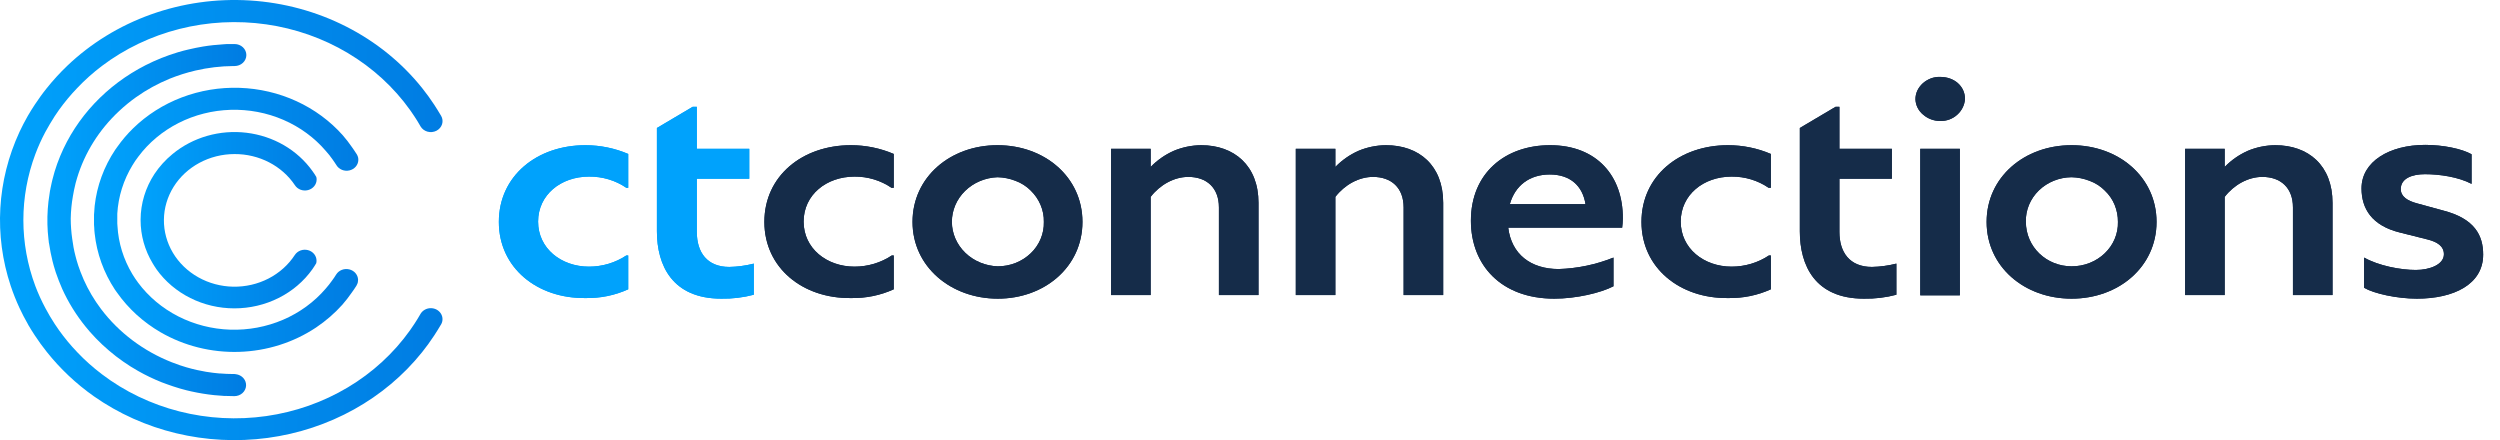
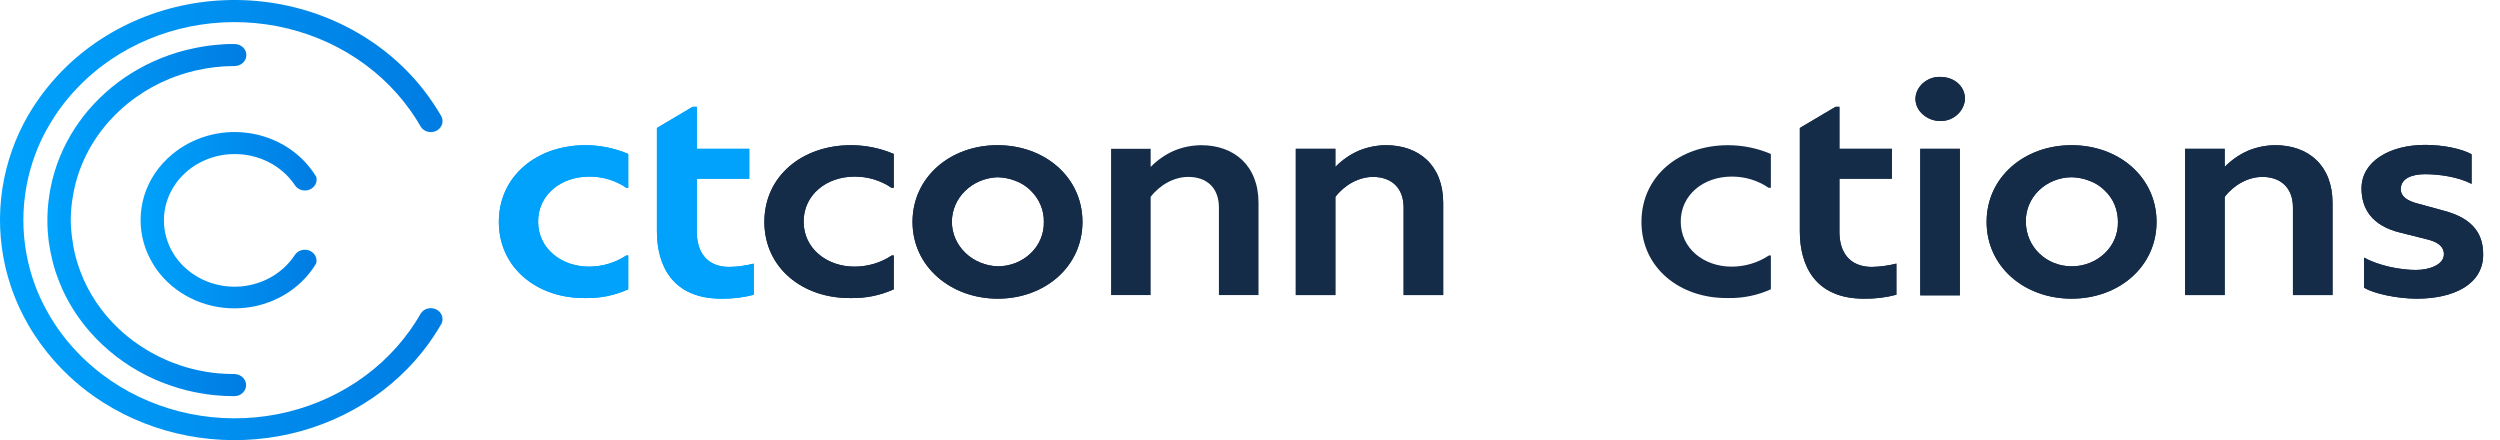
<svg xmlns="http://www.w3.org/2000/svg" width="142" height="25" viewBox="0 0 142 25" fill="none">
  <path d="M28.334 12.605C28.334 9.997 30.492 8.247 33.252 8.247C34.092 8.248 34.92 8.417 35.684 8.744V10.666H35.574C34.959 10.245 34.215 10.023 33.453 10.031C31.863 10.031 30.565 11.061 30.565 12.588C30.565 14.115 31.881 15.145 33.453 15.145C34.214 15.145 34.955 14.923 35.574 14.51H35.684V16.432C34.927 16.776 34.093 16.947 33.252 16.929C30.51 16.964 28.334 15.213 28.334 12.605Z" fill="#00A2FC" />
  <path d="M42.816 14.973V16.741C42.215 16.9 41.593 16.975 40.969 16.964C38.19 16.964 37.312 15.076 37.312 13.137V7.269L39.342 6.067H39.58V8.453H42.559V10.151H39.58V13.171C39.58 14.338 40.164 15.162 41.426 15.162C41.895 15.151 42.362 15.088 42.816 14.973V14.973Z" fill="#00A2FC" />
  <path d="M43.416 12.605C43.416 9.997 45.573 8.247 48.334 8.247C49.172 8.248 50.002 8.417 50.765 8.744V10.666H50.637C50.027 10.248 49.29 10.025 48.535 10.031C46.944 10.031 45.646 11.061 45.646 12.588C45.646 14.115 46.962 15.145 48.535 15.145C49.295 15.145 50.036 14.923 50.655 14.51H50.765V16.432C50.008 16.776 49.175 16.947 48.334 16.929C45.591 16.964 43.416 15.213 43.416 12.605Z" fill="#152C49" />
  <path d="M51.831 12.605C51.831 10.066 53.97 8.247 56.658 8.247C59.345 8.247 61.484 10.066 61.484 12.605C61.484 15.145 59.345 16.964 56.676 16.964C54.007 16.964 51.831 15.145 51.831 12.605ZM59.29 12.605C59.298 12.276 59.235 11.948 59.106 11.642C58.978 11.336 58.785 11.056 58.541 10.82C58.302 10.579 58.008 10.391 57.681 10.271C57.356 10.144 57.009 10.074 56.658 10.066C55.96 10.092 55.3 10.371 54.816 10.845C54.333 11.318 54.065 11.949 54.067 12.605C54.069 13.26 54.343 13.89 54.829 14.36C55.316 14.831 55.978 15.106 56.676 15.127C57.025 15.127 57.371 15.061 57.693 14.933C58.014 14.805 58.306 14.618 58.549 14.383C58.793 14.148 58.984 13.87 59.111 13.564C59.238 13.259 59.299 12.933 59.29 12.605V12.605Z" fill="#152C49" />
-   <path d="M71.483 11.524V16.758H69.234V11.781C69.234 10.666 68.539 10.048 67.497 10.048C66.693 10.048 65.888 10.495 65.358 11.181V16.758H63.109V8.453H65.358V9.482C65.724 9.103 66.165 8.795 66.656 8.573C67.151 8.363 67.686 8.252 68.228 8.247C70.093 8.247 71.483 9.396 71.483 11.524Z" fill="#152C49" />
  <path d="M81.974 11.524V16.758H79.725V11.781C79.725 10.666 79.03 10.048 77.988 10.048C77.184 10.048 76.379 10.495 75.849 11.181V16.758H73.601V8.453H75.849V9.482C76.216 9.103 76.656 8.795 77.147 8.573C77.642 8.363 78.177 8.252 78.72 8.247C80.603 8.247 81.974 9.396 81.974 11.524Z" fill="#152C49" />
-   <path d="M92.177 12.416C92.177 12.588 92.158 12.759 92.14 12.931H85.668C85.851 14.441 86.948 15.282 88.538 15.282C89.609 15.247 90.662 15.026 91.646 14.63V16.26C90.915 16.638 89.526 16.964 88.282 16.964C85.266 16.964 83.547 15.059 83.547 12.537C83.547 9.842 85.485 8.247 88.045 8.247C90.696 8.247 92.195 9.997 92.177 12.416ZM85.76 11.593H90.056C89.891 10.546 89.178 9.911 88.026 9.911C86.875 9.911 86.052 10.546 85.76 11.593V11.593Z" fill="#152C49" />
  <path d="M93.235 12.605C93.235 9.997 95.393 8.247 98.153 8.247C98.992 8.248 99.821 8.417 100.585 8.744V10.666H100.457C99.847 10.248 99.11 10.025 98.354 10.031C96.764 10.031 95.466 11.061 95.466 12.588C95.466 14.115 96.782 15.145 98.354 15.145C99.114 15.145 99.856 14.923 100.475 14.51H100.585V16.432C99.828 16.776 98.994 16.947 98.153 16.929C95.411 16.964 93.235 15.213 93.235 12.605Z" fill="#152C49" />
  <path d="M107.715 14.973V16.741C107.115 16.9 106.492 16.975 105.869 16.964C103.09 16.964 102.23 15.076 102.23 13.137V7.269L104.26 6.067H104.479V8.453H107.459V10.151H104.479V13.171C104.479 14.338 105.064 15.162 106.326 15.162C106.795 15.151 107.262 15.088 107.715 14.973V14.973Z" fill="#152C49" />
  <path d="M108.797 5.638C108.796 5.467 108.834 5.298 108.907 5.141C108.982 4.987 109.088 4.847 109.217 4.729C109.351 4.612 109.506 4.519 109.674 4.454C109.843 4.391 110.023 4.362 110.205 4.369C111.009 4.369 111.612 4.901 111.612 5.621C111.59 5.96 111.434 6.278 111.174 6.513C111.045 6.631 110.894 6.723 110.728 6.785C110.561 6.847 110.383 6.877 110.205 6.874C109.845 6.872 109.499 6.743 109.236 6.513C109.102 6.404 108.995 6.269 108.919 6.119C108.844 5.968 108.802 5.805 108.797 5.638V5.638ZM109.071 16.775V8.453H111.32V16.775H109.071Z" fill="#152C49" />
  <path d="M112.839 12.605C112.839 10.066 114.978 8.247 117.665 8.247C120.353 8.247 122.492 10.066 122.492 12.605C122.492 15.145 120.353 16.964 117.665 16.964C114.978 16.964 112.839 15.145 112.839 12.605ZM120.298 12.605C120.301 12.277 120.239 11.951 120.115 11.644C119.99 11.335 119.797 11.055 119.548 10.82C119.31 10.579 119.016 10.391 118.689 10.271C118.364 10.144 118.017 10.074 117.665 10.066C117.318 10.069 116.975 10.138 116.655 10.267C116.336 10.396 116.048 10.583 115.806 10.818C115.565 11.053 115.375 11.33 115.249 11.634C115.122 11.938 115.061 12.262 115.069 12.588C115.069 14.046 116.258 15.127 117.665 15.127C118.016 15.129 118.364 15.064 118.687 14.937C119.011 14.81 119.304 14.623 119.549 14.388C119.795 14.153 119.988 13.874 120.116 13.568C120.245 13.262 120.307 12.934 120.298 12.605V12.605Z" fill="#152C49" />
  <path d="M132.488 11.524V16.758H130.239V11.781C130.239 10.666 129.544 10.048 128.502 10.048C127.698 10.048 126.893 10.495 126.363 11.181V16.758H124.114V8.453H126.363V9.482C126.729 9.103 127.17 8.795 127.661 8.573C128.156 8.363 128.691 8.252 129.233 8.247C131.116 8.247 132.488 9.396 132.488 11.524Z" fill="#152C49" />
  <path d="M134.28 16.346V14.63C135.103 15.094 136.346 15.334 137.223 15.334C138.01 15.334 138.814 15.025 138.814 14.442C138.814 13.978 138.43 13.738 137.882 13.601L136.309 13.206C134.719 12.812 134.134 11.851 134.134 10.701C134.134 9.174 135.724 8.23 137.754 8.23C138.777 8.23 139.838 8.453 140.386 8.762V10.444C139.637 10.049 138.558 9.894 137.735 9.894C137.004 9.894 136.364 10.135 136.364 10.735C136.364 11.164 136.73 11.405 137.315 11.559L138.759 11.954C140.569 12.417 141.044 13.378 141.044 14.459C141.044 16.158 139.363 16.964 137.278 16.964C136.145 16.964 134.829 16.672 134.28 16.346Z" fill="#152C49" />
  <path d="M24.471 17.504C24.351 17.503 24.233 17.534 24.131 17.591C24.028 17.648 23.943 17.73 23.885 17.828L23.869 17.857C23.763 18.043 23.651 18.223 23.534 18.401C23.456 18.52 23.375 18.638 23.293 18.755C22.368 20.056 21.164 21.163 19.758 22.002C18.352 22.842 16.774 23.398 15.126 23.633C13.479 23.868 11.796 23.778 10.188 23.368C8.579 22.958 7.079 22.238 5.784 21.253C5.282 20.873 4.815 20.456 4.386 20.004C4.01 19.611 3.664 19.193 3.351 18.755C3.269 18.638 3.188 18.52 3.109 18.401C2.917 18.111 2.744 17.811 2.579 17.504C2.362 17.098 2.171 16.68 2.009 16.253C1.1 13.825 1.1 11.179 2.009 8.751C2.17 8.323 2.358 7.905 2.574 7.5C2.74 7.193 2.923 6.892 3.106 6.602C3.184 6.484 3.265 6.366 3.347 6.249C3.662 5.81 4.009 5.393 4.386 5C4.815 4.548 5.282 4.13 5.784 3.75C7.081 2.769 8.581 2.053 10.189 1.645C11.797 1.238 13.478 1.149 15.125 1.384C16.771 1.619 18.348 2.173 19.754 3.011C21.16 3.849 22.366 4.952 23.293 6.251C23.375 6.367 23.456 6.486 23.534 6.604C23.651 6.776 23.763 6.963 23.869 7.148L23.885 7.177C23.97 7.323 24.113 7.431 24.282 7.478C24.452 7.525 24.634 7.506 24.79 7.427C24.945 7.347 25.06 7.213 25.11 7.054C25.16 6.895 25.14 6.724 25.055 6.578C25.051 6.569 25.045 6.561 25.039 6.553C24.982 6.451 24.922 6.35 24.856 6.251C24.79 6.151 24.73 6.048 24.664 5.949C24.45 5.623 24.22 5.305 23.977 5.001C22.825 3.56 21.355 2.369 19.667 1.511C17.979 0.652 16.113 0.146 14.198 0.027C12.282 -0.092 10.362 0.18 8.568 0.822C6.774 1.465 5.15 2.464 3.806 3.75C3.396 4.144 3.014 4.562 2.662 5.001C2.417 5.303 2.192 5.621 1.974 5.947C1.908 6.046 1.842 6.148 1.78 6.249C1.718 6.35 1.66 6.45 1.598 6.551L1.572 6.596C1.406 6.887 1.251 7.186 1.108 7.491C-0.173 10.258 -0.349 13.364 0.61 16.243C0.752 16.668 0.918 17.085 1.108 17.494C1.25 17.799 1.405 18.098 1.572 18.389L1.598 18.434V18.442C1.656 18.544 1.716 18.645 1.78 18.744C1.844 18.844 1.908 18.947 1.974 19.046C2.188 19.372 2.417 19.69 2.662 19.994C3.419 20.945 4.316 21.791 5.327 22.506C8.155 24.491 11.706 25.343 15.202 24.874C18.698 24.405 21.853 22.654 23.975 20.004C24.218 19.7 24.448 19.383 24.662 19.057C24.728 18.957 24.792 18.856 24.854 18.755C24.917 18.654 24.977 18.554 25.037 18.453C25.043 18.445 25.049 18.436 25.054 18.427C25.109 18.332 25.137 18.225 25.134 18.116C25.132 18.008 25.1 17.902 25.041 17.809C24.982 17.716 24.898 17.639 24.798 17.585C24.698 17.532 24.584 17.504 24.469 17.504H24.471Z" fill="url(#paint0_linear_390_2926)" />
  <path d="M13.321 8.751C14.006 8.748 14.68 8.908 15.28 9.218C15.881 9.527 16.387 9.976 16.751 10.52C16.826 10.637 16.94 10.727 17.075 10.777C17.211 10.827 17.36 10.834 17.499 10.797C17.639 10.76 17.762 10.681 17.85 10.572C17.938 10.463 17.985 10.331 17.985 10.194C17.985 10.146 17.979 10.097 17.966 10.05C17.933 9.993 17.897 9.935 17.86 9.879C17.824 9.822 17.787 9.769 17.747 9.716C17.324 9.124 16.772 8.623 16.127 8.248C15.481 7.873 14.758 7.632 14.005 7.541C13.253 7.449 12.488 7.51 11.762 7.719C11.037 7.928 10.367 8.28 9.798 8.751C9.399 9.078 9.054 9.459 8.774 9.88C8.263 10.659 7.99 11.555 7.986 12.47C7.985 12.48 7.985 12.491 7.986 12.502C7.985 13.361 8.22 14.206 8.67 14.954L8.776 15.126C8.814 15.181 8.851 15.236 8.889 15.297C9.376 15.98 10.035 16.539 10.807 16.926C11.579 17.313 12.44 17.515 13.315 17.515C14.19 17.515 15.052 17.313 15.824 16.926C16.596 16.539 17.255 15.98 17.741 15.297C17.782 15.244 17.818 15.189 17.855 15.126C17.891 15.062 17.928 15.013 17.961 14.954C17.973 14.907 17.98 14.859 17.979 14.81C17.98 14.674 17.932 14.541 17.845 14.432C17.757 14.323 17.634 14.244 17.494 14.207C17.354 14.171 17.205 14.178 17.07 14.227C16.935 14.277 16.821 14.368 16.745 14.484C16.38 15.044 15.864 15.505 15.251 15.821C14.637 16.137 13.945 16.296 13.245 16.284C12.546 16.271 11.861 16.087 11.261 15.749C10.66 15.412 10.164 14.933 9.822 14.36C9.48 13.786 9.303 13.139 9.31 12.482C9.316 11.825 9.506 11.181 9.859 10.614C10.213 10.047 10.719 9.577 11.326 9.25C11.933 8.924 12.621 8.751 13.321 8.751V8.751Z" fill="url(#paint1_linear_390_2926)" />
  <path d="M2.98 14.819C3.002 14.912 3.028 15.003 3.053 15.094C3.053 15.107 3.062 15.123 3.066 15.138C3.097 15.241 3.128 15.346 3.161 15.449L3.172 15.481C3.225 15.637 3.282 15.794 3.342 15.948C3.402 16.103 3.466 16.257 3.534 16.41C3.881 17.176 4.329 17.899 4.867 18.561C4.945 18.658 5.026 18.754 5.108 18.848C5.327 19.099 5.563 19.342 5.812 19.576C6.061 19.809 6.322 20.03 6.589 20.238C6.856 20.446 7.137 20.636 7.415 20.815C7.556 20.904 7.699 20.986 7.843 21.07C8.274 21.315 8.723 21.53 9.187 21.715L9.514 21.835C9.624 21.876 9.733 21.913 9.843 21.949C9.955 21.985 10.064 22.021 10.176 22.053C10.186 22.058 10.197 22.062 10.209 22.064L10.589 22.167L10.88 22.235C11.307 22.33 11.74 22.4 12.176 22.445V22.445C12.359 22.465 12.542 22.479 12.724 22.488H12.772C12.955 22.496 13.138 22.501 13.32 22.501C13.489 22.499 13.651 22.437 13.773 22.327C13.894 22.217 13.967 22.069 13.977 21.91C13.986 21.752 13.932 21.596 13.824 21.475C13.716 21.353 13.563 21.274 13.395 21.254C13.371 21.249 13.346 21.246 13.32 21.245C13.302 21.244 13.284 21.244 13.266 21.245C13.006 21.245 12.746 21.232 12.487 21.211H12.445C12.331 21.201 12.218 21.19 12.105 21.175C11.991 21.16 11.838 21.141 11.706 21.118C11.534 21.089 11.362 21.055 11.191 21.017C10.988 20.972 10.787 20.921 10.589 20.863C10.465 20.827 10.342 20.789 10.223 20.748C10.064 20.694 9.909 20.638 9.754 20.576C8.143 19.939 6.754 18.893 5.742 17.556C5.642 17.424 5.547 17.29 5.455 17.153C5.094 16.613 4.797 16.038 4.571 15.437C4.527 15.322 4.485 15.207 4.448 15.094C4.417 15.001 4.388 14.906 4.36 14.812C4.333 14.718 4.307 14.623 4.284 14.529C4.241 14.368 4.207 14.206 4.176 14.043C4.145 13.88 4.121 13.721 4.101 13.559C4.047 13.18 4.019 12.797 4.018 12.413C4.026 11.983 4.067 11.554 4.143 11.13C4.163 11.017 4.183 10.903 4.207 10.787C4.231 10.67 4.263 10.522 4.298 10.392C4.322 10.299 4.349 10.207 4.377 10.114C4.811 8.676 5.632 7.367 6.761 6.313C7.067 6.025 7.394 5.758 7.739 5.512C8.327 5.096 8.966 4.747 9.64 4.47C10.114 4.279 10.603 4.124 11.103 4.007C11.807 3.843 12.529 3.757 13.255 3.751H13.328C13.504 3.751 13.674 3.685 13.798 3.568C13.923 3.451 13.993 3.292 13.993 3.127C13.993 2.961 13.923 2.802 13.798 2.685C13.674 2.568 13.504 2.502 13.328 2.502H13.044C12.926 2.502 12.809 2.502 12.69 2.516C12.507 2.526 12.308 2.543 12.116 2.564C11.924 2.584 11.733 2.61 11.543 2.641C11.26 2.687 10.977 2.747 10.695 2.813C10.602 2.837 10.512 2.855 10.415 2.881C10.319 2.907 10.205 2.94 10.101 2.97C9.469 3.16 8.857 3.405 8.273 3.701C6.056 4.83 4.336 6.658 3.419 8.863C3.3 9.151 3.194 9.443 3.104 9.74C3.059 9.891 3.018 10.042 2.98 10.194L2.942 10.351C2.914 10.471 2.889 10.593 2.865 10.714C2.865 10.752 2.848 10.79 2.841 10.828C2.83 10.895 2.821 10.962 2.812 11.028C2.766 11.31 2.731 11.591 2.713 11.874C2.673 12.451 2.687 13.03 2.755 13.604L2.766 13.687C2.767 13.739 2.774 13.79 2.788 13.841C2.81 13.995 2.837 14.148 2.867 14.303C2.867 14.323 2.876 14.344 2.879 14.364C2.909 14.521 2.942 14.671 2.98 14.819Z" fill="url(#paint2_linear_390_2926)" />
-   <path d="M18.878 9.04C18.959 9.155 19.039 9.268 19.11 9.383C19.182 9.501 19.293 9.594 19.426 9.648C19.559 9.701 19.707 9.713 19.847 9.68C19.988 9.648 20.113 9.574 20.204 9.468C20.296 9.363 20.348 9.232 20.353 9.097C20.356 9.047 20.351 8.998 20.341 8.949C20.327 8.889 20.304 8.831 20.273 8.777V8.777L20.258 8.755C20.178 8.623 20.087 8.496 19.999 8.369C19.836 8.131 19.659 7.902 19.469 7.683C18.748 6.872 17.854 6.213 16.844 5.749C15.834 5.285 14.731 5.026 13.608 4.989C12.484 4.952 11.364 5.138 10.322 5.534C9.28 5.931 8.339 6.529 7.56 7.29C7.231 7.611 6.933 7.96 6.671 8.331C6.627 8.39 6.587 8.448 6.547 8.503C5.901 9.47 5.501 10.563 5.377 11.698C5.377 11.763 5.367 11.828 5.362 11.895C5.362 11.991 5.344 12.088 5.34 12.185C5.339 12.196 5.339 12.206 5.34 12.216C5.339 12.227 5.339 12.238 5.34 12.249C5.34 12.328 5.34 12.405 5.34 12.484C5.34 12.563 5.34 12.628 5.34 12.7V12.733C5.341 12.74 5.341 12.746 5.34 12.753V12.753V12.764C5.34 12.82 5.349 12.873 5.353 12.935C5.353 13.045 5.366 13.153 5.377 13.261C5.496 14.392 5.89 15.483 6.527 16.45C6.567 16.509 6.607 16.57 6.649 16.621C7.288 17.529 8.13 18.296 9.115 18.869C10.453 19.645 12.004 20.034 13.576 19.986C15.148 19.939 16.669 19.458 17.951 18.603C18.506 18.231 19.008 17.795 19.447 17.306C19.638 17.087 19.816 16.857 19.98 16.619C19.98 16.619 19.98 16.619 19.98 16.619C20.07 16.491 20.163 16.365 20.242 16.233C20.248 16.227 20.253 16.219 20.256 16.211V16.202C20.289 16.149 20.313 16.091 20.326 16.031C20.336 15.982 20.34 15.933 20.339 15.883C20.333 15.748 20.281 15.618 20.19 15.512C20.099 15.407 19.974 15.332 19.834 15.3C19.694 15.267 19.546 15.277 19.413 15.33C19.28 15.383 19.168 15.474 19.096 15.591C19.024 15.712 18.942 15.825 18.862 15.935C18.749 16.095 18.627 16.25 18.496 16.398C17.847 17.154 17.02 17.758 16.079 18.162C15.139 18.565 14.112 18.758 13.078 18.725C12.044 18.692 11.033 18.433 10.125 17.97C9.216 17.506 8.435 16.851 7.843 16.055C7.728 15.899 7.618 15.737 7.517 15.569C7.016 14.735 6.726 13.803 6.673 12.846C6.673 12.796 6.664 12.746 6.662 12.695C6.66 12.643 6.662 12.561 6.662 12.494C6.662 12.427 6.662 12.323 6.662 12.245C6.662 12.209 6.662 12.173 6.662 12.137C6.718 11.168 7.014 10.224 7.527 9.381C7.627 9.21 7.739 9.054 7.856 8.898C8.449 8.103 9.232 7.449 10.142 6.987C11.051 6.525 12.063 6.269 13.097 6.238C14.13 6.207 15.158 6.402 16.097 6.808C17.036 7.214 17.862 7.819 18.509 8.577C18.644 8.728 18.767 8.88 18.878 9.04Z" fill="url(#paint3_linear_390_2926)" />
  <path d="M28.334 12.605C28.334 9.997 30.492 8.247 33.252 8.247C34.092 8.248 34.92 8.417 35.684 8.744V10.666H35.574C34.959 10.245 34.215 10.023 33.453 10.031C31.863 10.031 30.565 11.061 30.565 12.588C30.565 14.115 31.881 15.145 33.453 15.145C34.214 15.145 34.955 14.923 35.574 14.51H35.684V16.432C34.927 16.776 34.093 16.947 33.252 16.929C30.51 16.964 28.334 15.213 28.334 12.605Z" fill="#00A2FC" />
  <path d="M42.816 14.973V16.741C42.215 16.9 41.593 16.975 40.969 16.964C38.19 16.964 37.312 15.076 37.312 13.137V7.269L39.342 6.067H39.58V8.453H42.559V10.151H39.58V13.171C39.58 14.338 40.164 15.162 41.426 15.162C41.895 15.151 42.362 15.088 42.816 14.973V14.973Z" fill="#00A2FC" />
  <path d="M43.416 12.605C43.416 9.997 45.573 8.247 48.334 8.247C49.172 8.248 50.002 8.417 50.765 8.744V10.666H50.637C50.027 10.248 49.29 10.025 48.535 10.031C46.944 10.031 45.646 11.061 45.646 12.588C45.646 14.115 46.962 15.145 48.535 15.145C49.295 15.145 50.036 14.923 50.655 14.51H50.765V16.432C50.008 16.776 49.175 16.947 48.334 16.929C45.591 16.964 43.416 15.213 43.416 12.605Z" fill="#152C49" />
  <path d="M51.831 12.605C51.831 10.066 53.97 8.247 56.658 8.247C59.345 8.247 61.484 10.066 61.484 12.605C61.484 15.145 59.345 16.964 56.676 16.964C54.007 16.964 51.831 15.145 51.831 12.605ZM59.29 12.605C59.298 12.276 59.235 11.948 59.106 11.642C58.978 11.336 58.785 11.056 58.541 10.82C58.302 10.579 58.008 10.391 57.681 10.271C57.356 10.144 57.009 10.074 56.658 10.066C55.96 10.092 55.3 10.371 54.816 10.845C54.333 11.318 54.065 11.949 54.067 12.605C54.069 13.26 54.343 13.89 54.829 14.36C55.316 14.831 55.978 15.106 56.676 15.127C57.025 15.127 57.371 15.061 57.693 14.933C58.014 14.805 58.306 14.618 58.549 14.383C58.793 14.148 58.984 13.87 59.111 13.564C59.238 13.259 59.299 12.933 59.29 12.605V12.605Z" fill="#152C49" />
  <path d="M71.483 11.524V16.758H69.234V11.781C69.234 10.666 68.539 10.048 67.497 10.048C66.693 10.048 65.888 10.495 65.358 11.181V16.758H63.109V8.453H65.358V9.482C65.724 9.103 66.165 8.795 66.656 8.573C67.151 8.363 67.686 8.252 68.228 8.247C70.093 8.247 71.483 9.396 71.483 11.524Z" fill="#152C49" />
  <path d="M81.974 11.524V16.758H79.725V11.781C79.725 10.666 79.03 10.048 77.988 10.048C77.184 10.048 76.379 10.495 75.849 11.181V16.758H73.601V8.453H75.849V9.482C76.216 9.103 76.656 8.795 77.147 8.573C77.642 8.363 78.177 8.252 78.72 8.247C80.603 8.247 81.974 9.396 81.974 11.524Z" fill="#152C49" />
-   <path d="M92.177 12.416C92.177 12.588 92.158 12.759 92.14 12.931H85.668C85.851 14.441 86.948 15.282 88.538 15.282C89.609 15.247 90.662 15.026 91.646 14.63V16.26C90.915 16.638 89.526 16.964 88.282 16.964C85.266 16.964 83.547 15.059 83.547 12.537C83.547 9.842 85.485 8.247 88.045 8.247C90.696 8.247 92.195 9.997 92.177 12.416ZM85.76 11.593H90.056C89.891 10.546 89.178 9.911 88.026 9.911C86.875 9.911 86.052 10.546 85.76 11.593V11.593Z" fill="#152C49" />
-   <path d="M93.235 12.605C93.235 9.997 95.393 8.247 98.153 8.247C98.992 8.248 99.821 8.417 100.585 8.744V10.666H100.457C99.847 10.248 99.11 10.025 98.354 10.031C96.764 10.031 95.466 11.061 95.466 12.588C95.466 14.115 96.782 15.145 98.354 15.145C99.114 15.145 99.856 14.923 100.475 14.51H100.585V16.432C99.828 16.776 98.994 16.947 98.153 16.929C95.411 16.964 93.235 15.213 93.235 12.605Z" fill="#152C49" />
  <path d="M107.715 14.973V16.741C107.115 16.9 106.492 16.975 105.869 16.964C103.09 16.964 102.23 15.076 102.23 13.137V7.269L104.26 6.067H104.479V8.453H107.459V10.151H104.479V13.171C104.479 14.338 105.064 15.162 106.326 15.162C106.795 15.151 107.262 15.088 107.715 14.973V14.973Z" fill="#152C49" />
  <path d="M108.797 5.638C108.796 5.467 108.834 5.298 108.907 5.141C108.982 4.987 109.088 4.847 109.217 4.729C109.351 4.612 109.506 4.519 109.674 4.454C109.843 4.391 110.023 4.362 110.205 4.369C111.009 4.369 111.612 4.901 111.612 5.621C111.59 5.96 111.434 6.278 111.174 6.513C111.045 6.631 110.894 6.723 110.728 6.785C110.561 6.847 110.383 6.877 110.205 6.874C109.845 6.872 109.499 6.743 109.236 6.513C109.102 6.404 108.995 6.269 108.919 6.119C108.844 5.968 108.802 5.805 108.797 5.638V5.638ZM109.071 16.775V8.453H111.32V16.775H109.071Z" fill="#152C49" />
  <path d="M112.839 12.605C112.839 10.066 114.978 8.247 117.665 8.247C120.353 8.247 122.492 10.066 122.492 12.605C122.492 15.145 120.353 16.964 117.665 16.964C114.978 16.964 112.839 15.145 112.839 12.605ZM120.298 12.605C120.301 12.277 120.239 11.951 120.115 11.644C119.99 11.335 119.797 11.055 119.548 10.82C119.31 10.579 119.016 10.391 118.689 10.271C118.364 10.144 118.017 10.074 117.665 10.066C117.318 10.069 116.975 10.138 116.655 10.267C116.336 10.396 116.048 10.583 115.806 10.818C115.565 11.053 115.375 11.33 115.249 11.634C115.122 11.938 115.061 12.262 115.069 12.588C115.069 14.046 116.258 15.127 117.665 15.127C118.016 15.129 118.364 15.064 118.687 14.937C119.011 14.81 119.304 14.623 119.549 14.388C119.795 14.153 119.988 13.874 120.116 13.568C120.245 13.262 120.307 12.934 120.298 12.605V12.605Z" fill="#152C49" />
  <path d="M132.488 11.524V16.758H130.239V11.781C130.239 10.666 129.544 10.048 128.502 10.048C127.698 10.048 126.893 10.495 126.363 11.181V16.758H124.114V8.453H126.363V9.482C126.729 9.103 127.17 8.795 127.661 8.573C128.156 8.363 128.691 8.252 129.233 8.247C131.116 8.247 132.488 9.396 132.488 11.524Z" fill="#152C49" />
  <path d="M134.28 16.346V14.63C135.103 15.094 136.346 15.334 137.223 15.334C138.01 15.334 138.814 15.025 138.814 14.442C138.814 13.978 138.43 13.738 137.882 13.601L136.309 13.206C134.719 12.812 134.134 11.851 134.134 10.701C134.134 9.174 135.724 8.23 137.754 8.23C138.777 8.23 139.838 8.453 140.386 8.762V10.444C139.637 10.049 138.558 9.894 137.735 9.894C137.004 9.894 136.364 10.135 136.364 10.735C136.364 11.164 136.73 11.405 137.315 11.559L138.759 11.954C140.569 12.417 141.044 13.378 141.044 14.459C141.044 16.158 139.363 16.964 137.278 16.964C136.145 16.964 134.829 16.672 134.28 16.346Z" fill="#152C49" />
  <defs>
    <linearGradient id="paint0_linear_390_2926" x1="-0.002" y1="12.502" x2="25.136" y2="12.502" gradientUnits="userSpaceOnUse">
      <stop stop-color="#00A2FC" />
      <stop offset="1" stop-color="#007CE2" />
    </linearGradient>
    <linearGradient id="paint1_linear_390_2926" x1="7.992" y1="12.502" x2="17.985" y2="12.502" gradientUnits="userSpaceOnUse">
      <stop stop-color="#00A2FC" />
      <stop offset="1" stop-color="#007CE2" />
    </linearGradient>
    <linearGradient id="paint2_linear_390_2926" x1="2.691" y1="12.502" x2="13.99" y2="12.502" gradientUnits="userSpaceOnUse">
      <stop stop-color="#00A2FC" />
      <stop offset="1" stop-color="#007CE2" />
    </linearGradient>
    <linearGradient id="paint3_linear_390_2926" x1="5.329" y1="12.48" x2="20.357" y2="12.48" gradientUnits="userSpaceOnUse">
      <stop stop-color="#00A2FC" />
      <stop offset="1" stop-color="#007CE2" />
    </linearGradient>
  </defs>
</svg>